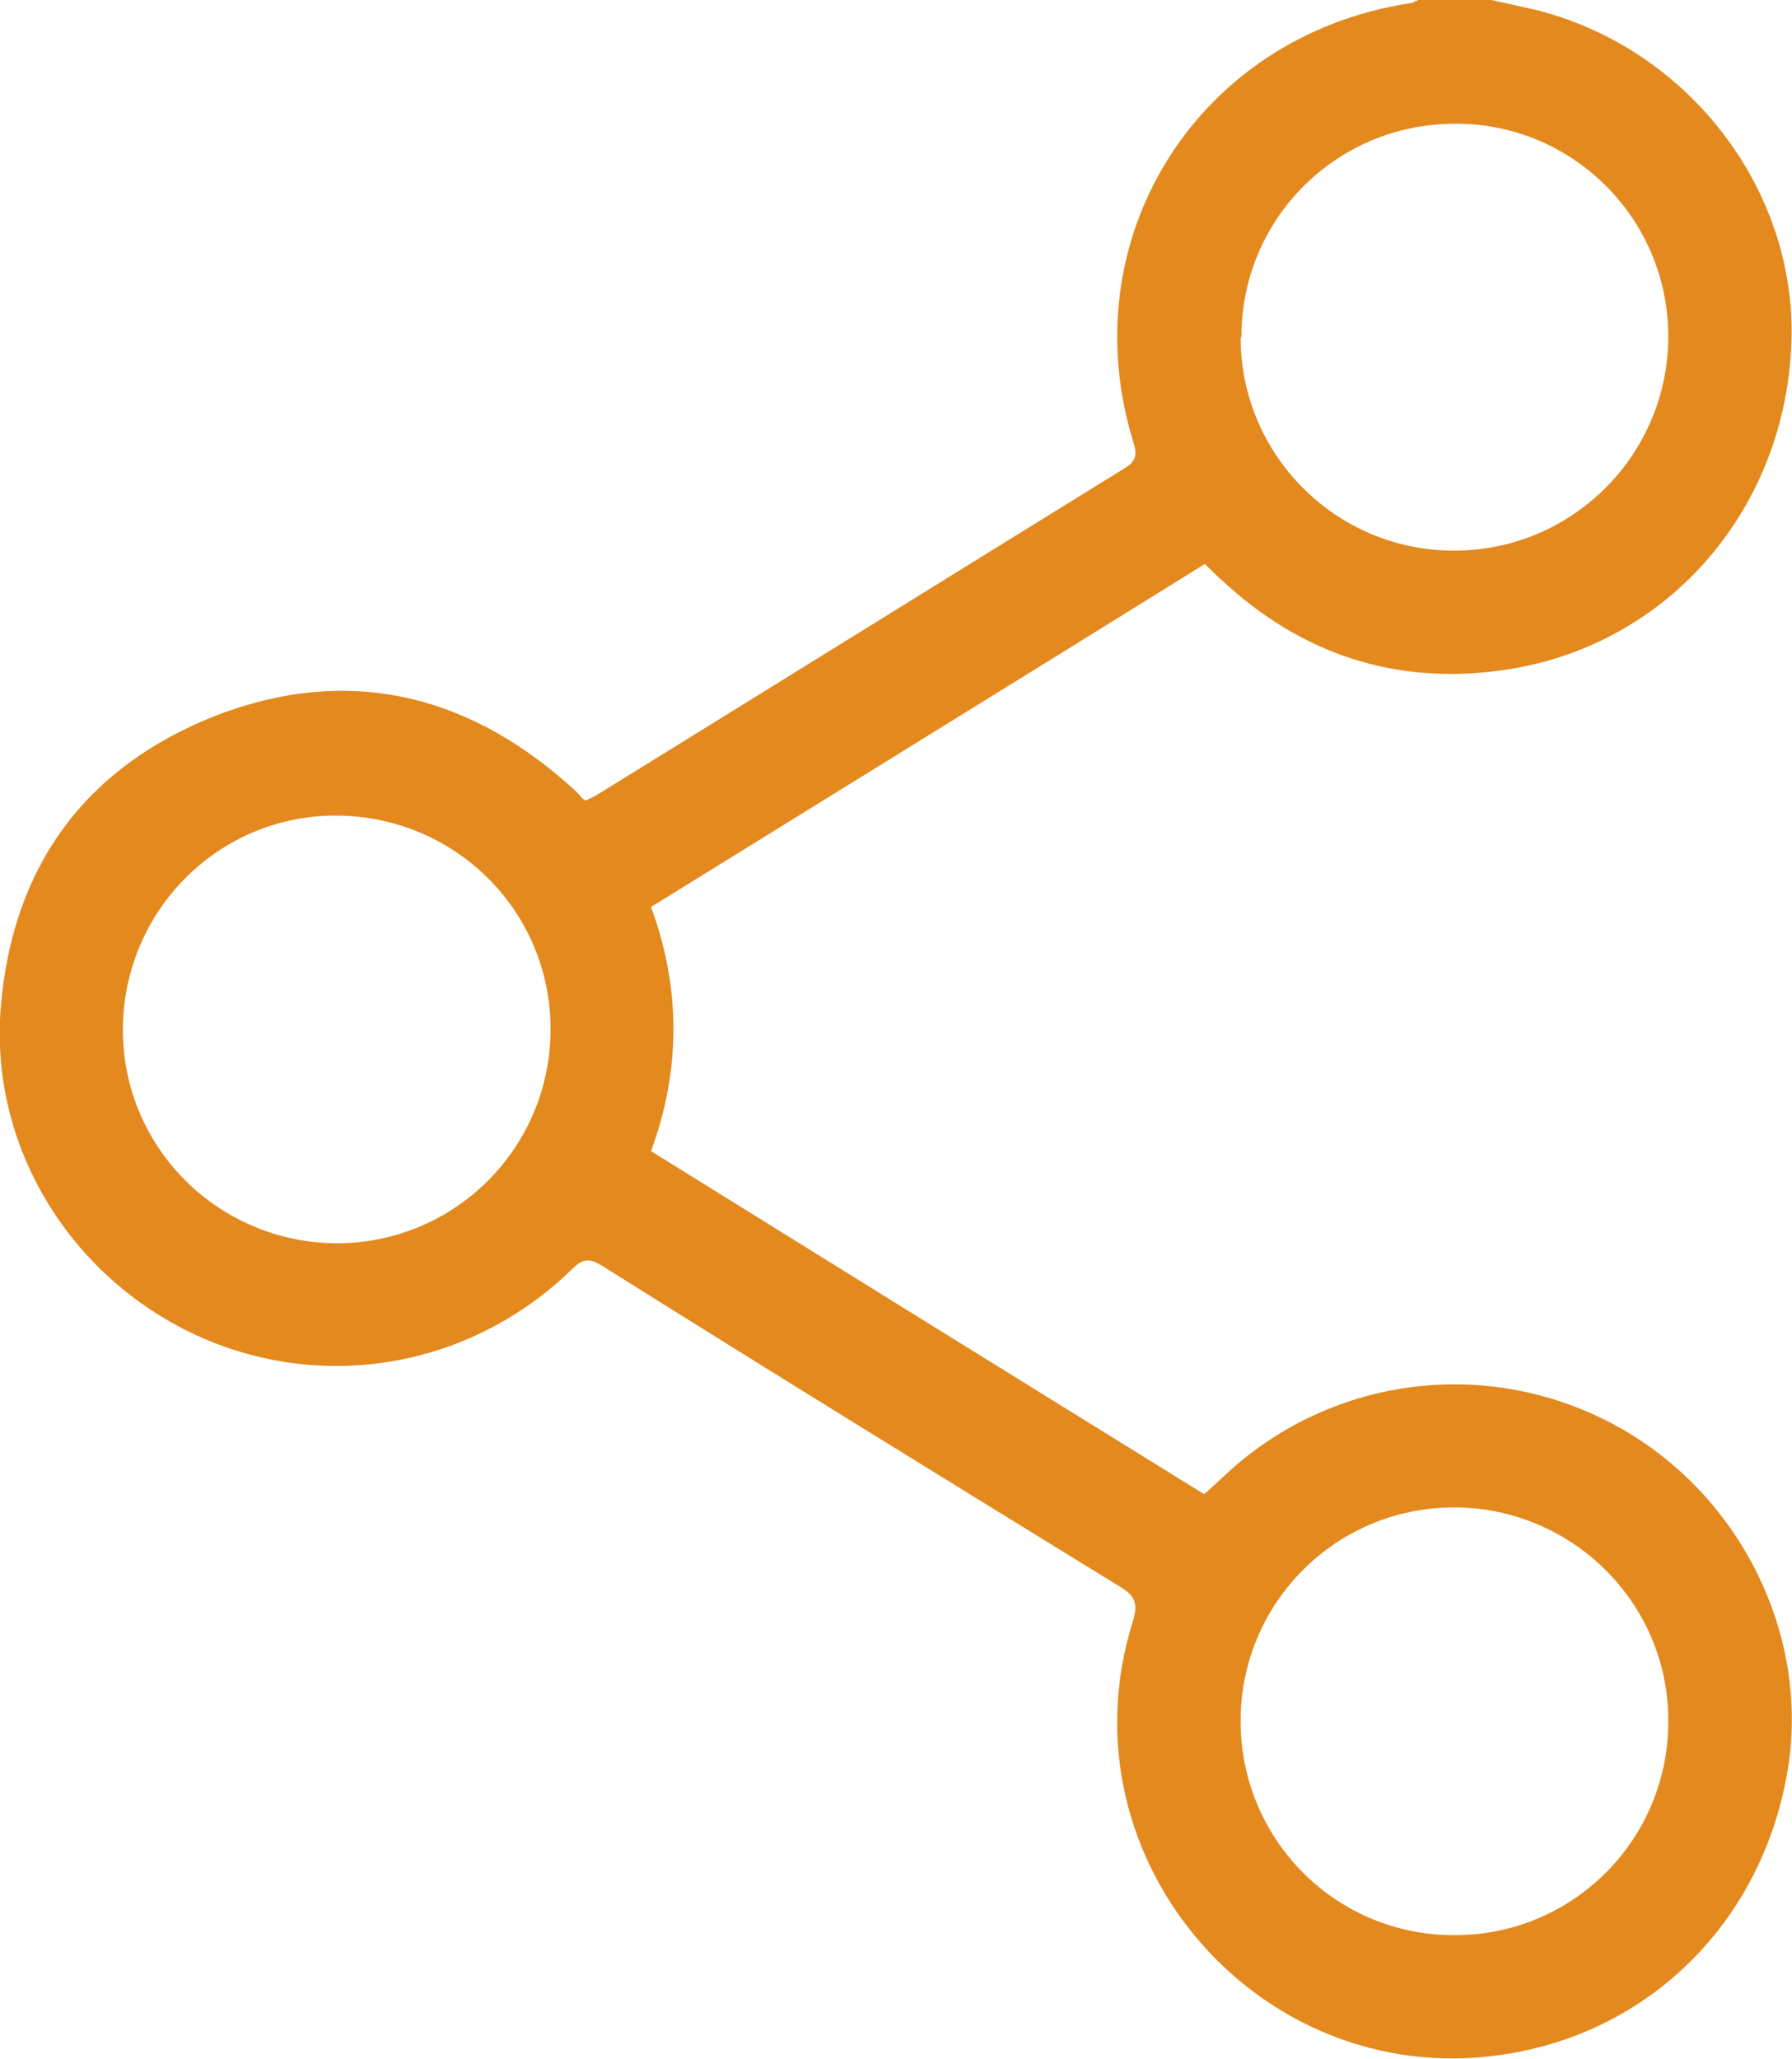
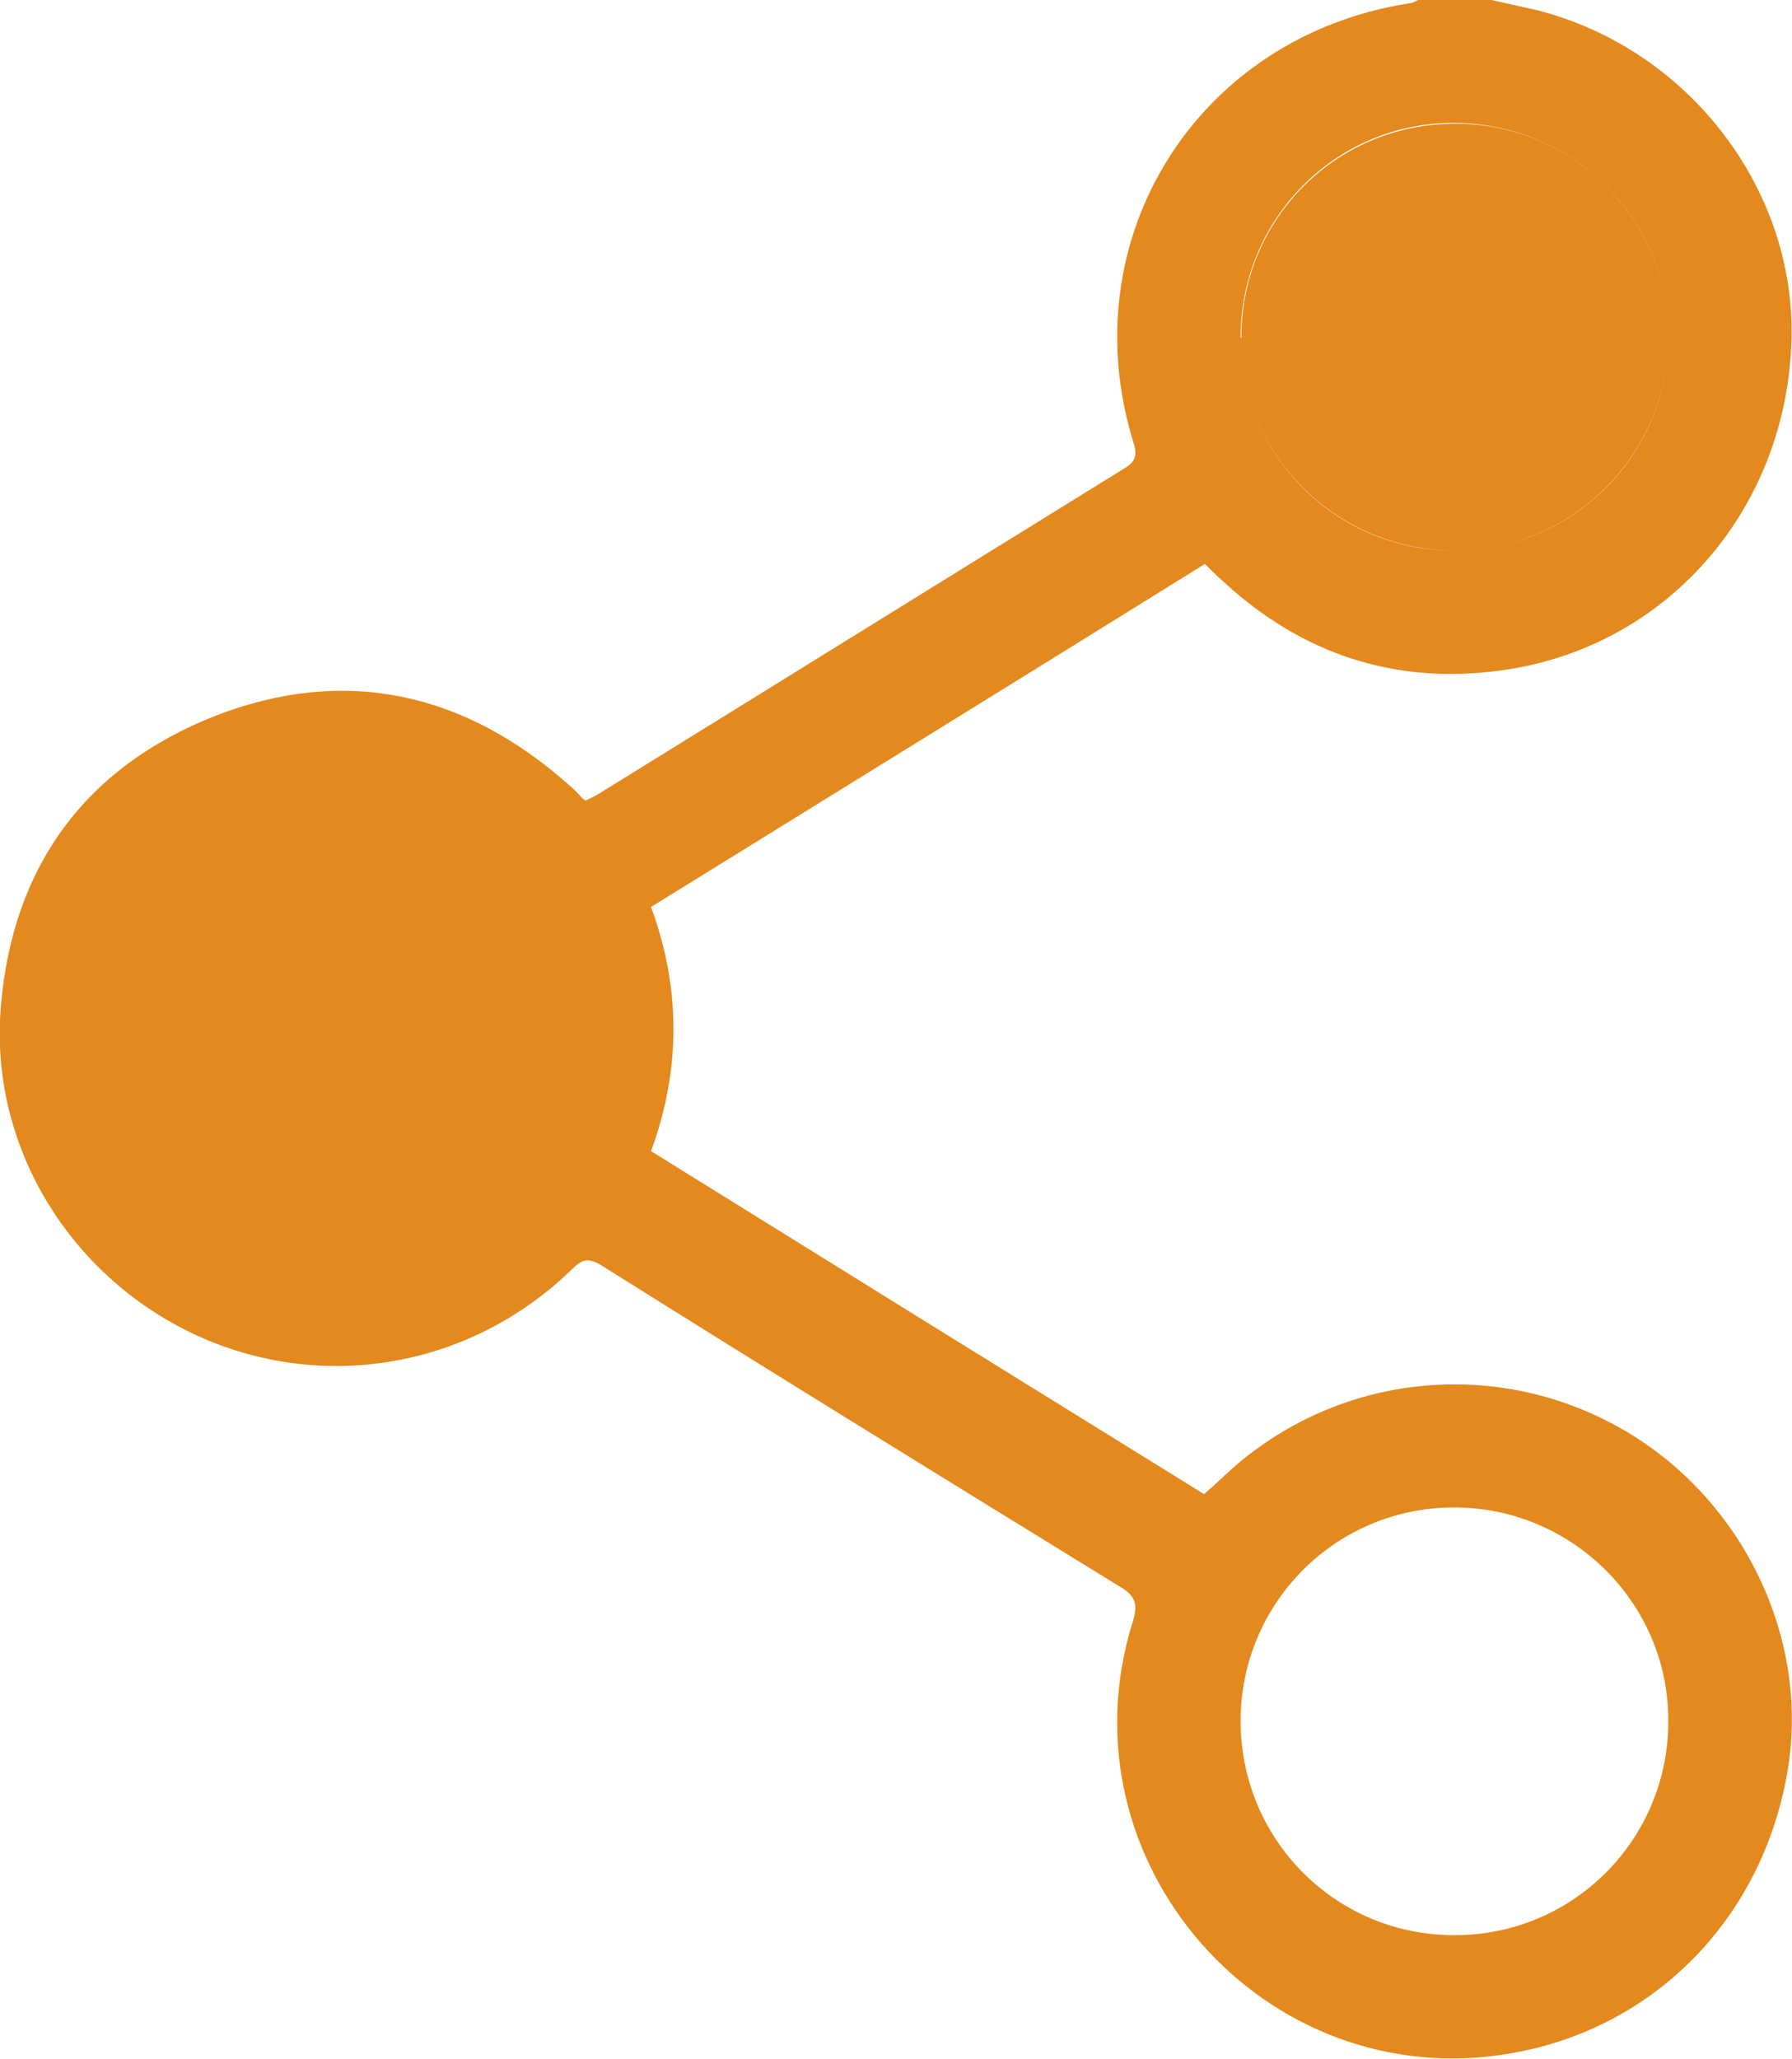
<svg xmlns="http://www.w3.org/2000/svg" id="Layer_2" viewBox="0 0 21.58 24.79">
  <defs>
    <style>.cls-1{fill:#e3891e;}</style>
  </defs>
  <g id="Layer_1-2">
-     <path class="cls-1" d="M17.96,0c.18,.04,.36,.08,.54,.12,1.86,.47,3.17,2.21,3.07,4.07-.1,2-1.53,3.61-3.48,3.88-1.28,.18-2.41-.19-3.36-1.07-.07-.06-.14-.13-.22-.21-2.22,1.38-4.44,2.75-6.67,4.13,.36,.98,.36,1.96,0,2.94,2.22,1.38,4.43,2.75,6.66,4.13,.14-.12,.27-.25,.41-.37,1.31-1.1,3.15-1.26,4.63-.41,1.46,.84,2.27,2.54,1.98,4.15-.31,1.75-1.6,3.06-3.31,3.36-2.98,.53-5.47-2.31-4.57-5.19,.07-.22,.03-.32-.16-.43-2.08-1.28-4.16-2.56-6.23-3.86-.16-.1-.24-.08-.36,.04-1.22,1.19-3.01,1.5-4.54,.79C.83,15.36-.13,13.79,.01,12.12c.14-1.68,1.01-2.88,2.58-3.5,1.57-.61,3.01-.28,4.26,.83,.06,.05,.12,.11,.17,.17,0,0,.01,0,.03,.02,.04-.02,.09-.04,.14-.07,2.12-1.31,4.23-2.62,6.35-3.93,.13-.08,.16-.15,.11-.31C12.89,2.88,14.41,.44,16.97,.04c.04,0,.08-.03,.11-.04,.29,0,.58,0,.87,0Zm-.44,23.3c1.43,0,2.58-1.16,2.57-2.59,0-1.41-1.16-2.56-2.58-2.56-1.43,0-2.58,1.16-2.57,2.59,.01,1.42,1.15,2.56,2.57,2.56ZM14.94,4.06c0,1.42,1.15,2.57,2.57,2.57,1.43,0,2.58-1.16,2.58-2.58,0-1.43-1.17-2.58-2.59-2.56-1.42,.01-2.56,1.16-2.55,2.58ZM1.48,12.4c0,1.42,1.15,2.56,2.57,2.57,1.43,0,2.58-1.15,2.58-2.58,0-1.43-1.16-2.57-2.59-2.57-1.42,0-2.56,1.16-2.56,2.58Z" />
+     <path class="cls-1" d="M17.96,0c.18,.04,.36,.08,.54,.12,1.86,.47,3.17,2.21,3.07,4.07-.1,2-1.53,3.61-3.48,3.88-1.28,.18-2.41-.19-3.36-1.07-.07-.06-.14-.13-.22-.21-2.22,1.38-4.44,2.75-6.67,4.13,.36,.98,.36,1.96,0,2.94,2.22,1.38,4.43,2.75,6.66,4.13,.14-.12,.27-.25,.41-.37,1.31-1.1,3.15-1.26,4.63-.41,1.46,.84,2.27,2.54,1.98,4.15-.31,1.75-1.6,3.06-3.31,3.36-2.98,.53-5.47-2.31-4.57-5.19,.07-.22,.03-.32-.16-.43-2.08-1.28-4.16-2.56-6.23-3.86-.16-.1-.24-.08-.36,.04-1.22,1.19-3.01,1.5-4.54,.79C.83,15.36-.13,13.79,.01,12.12c.14-1.68,1.01-2.88,2.58-3.5,1.57-.61,3.01-.28,4.26,.83,.06,.05,.12,.11,.17,.17,0,0,.01,0,.03,.02,.04-.02,.09-.04,.14-.07,2.12-1.31,4.23-2.62,6.35-3.93,.13-.08,.16-.15,.11-.31C12.89,2.88,14.41,.44,16.97,.04c.04,0,.08-.03,.11-.04,.29,0,.58,0,.87,0Zm-.44,23.3c1.43,0,2.58-1.16,2.57-2.59,0-1.41-1.16-2.56-2.58-2.56-1.43,0-2.58,1.16-2.57,2.59,.01,1.42,1.15,2.56,2.57,2.56ZM14.94,4.06c0,1.42,1.15,2.57,2.57,2.57,1.43,0,2.58-1.16,2.58-2.58,0-1.43-1.17-2.58-2.59-2.56-1.42,.01-2.56,1.16-2.55,2.58Zc0,1.42,1.15,2.56,2.57,2.57,1.43,0,2.58-1.15,2.58-2.58,0-1.43-1.16-2.57-2.59-2.57-1.42,0-2.56,1.16-2.56,2.58Z" />
  </g>
</svg>